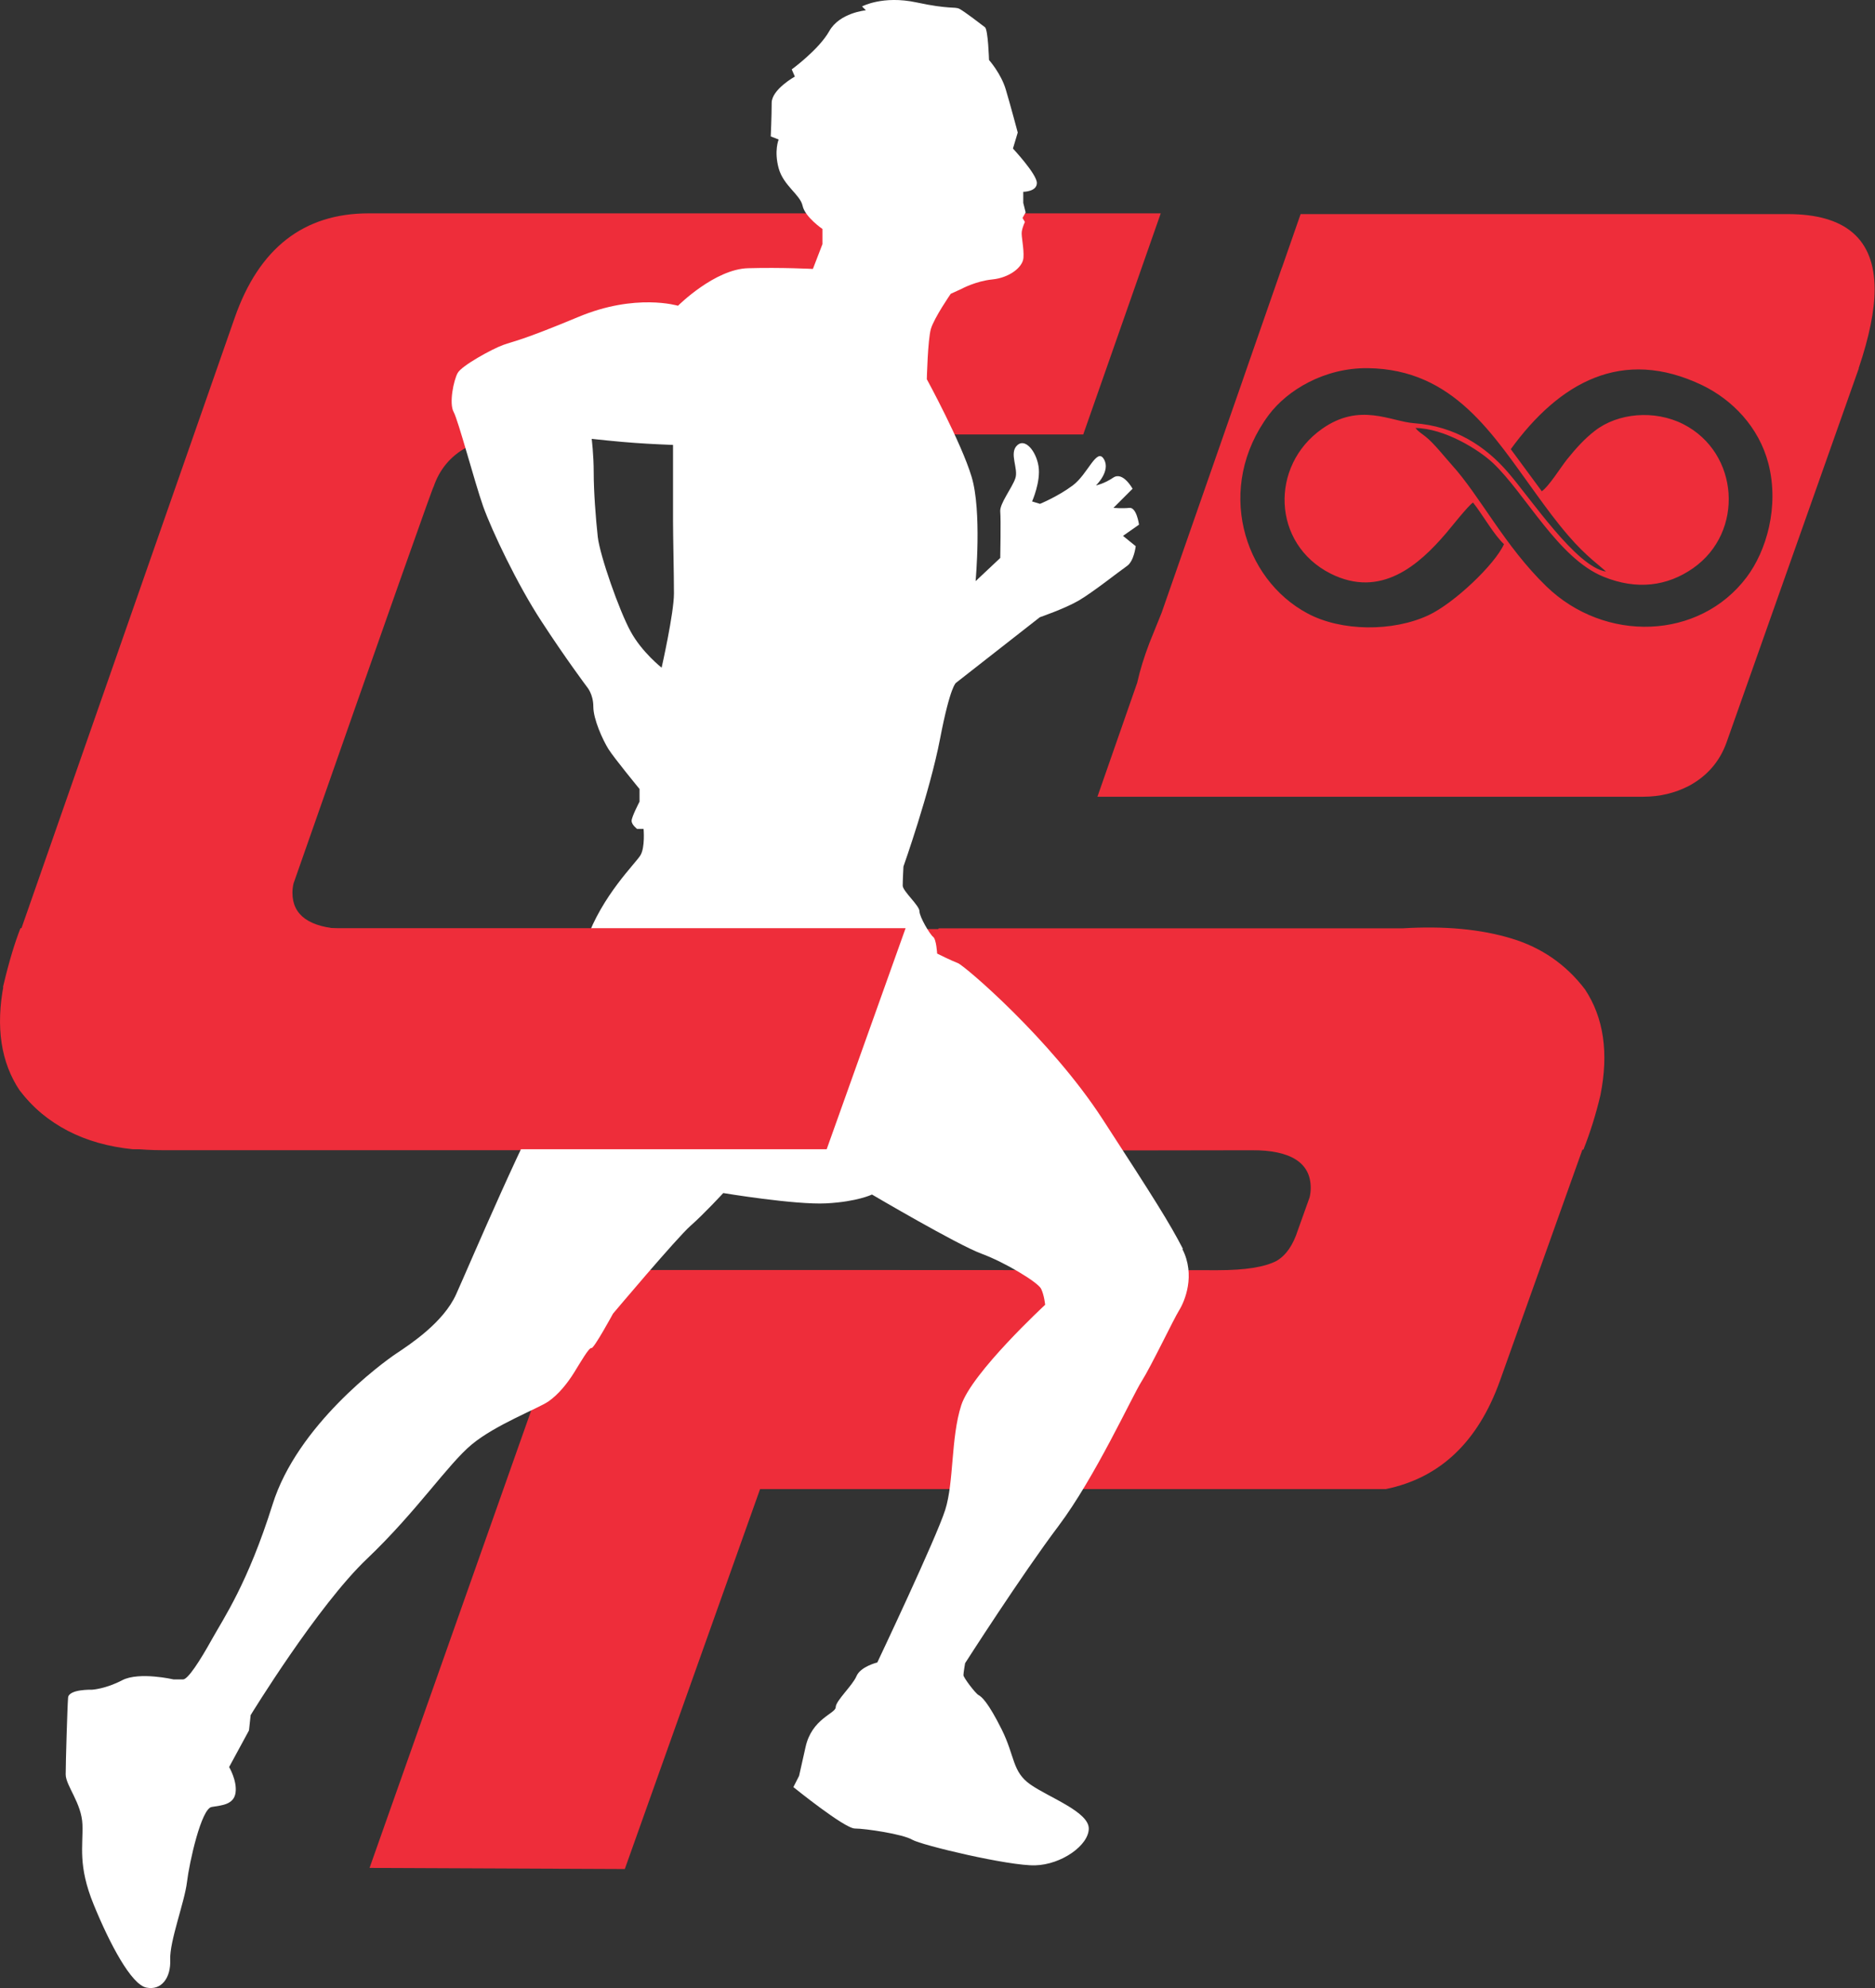
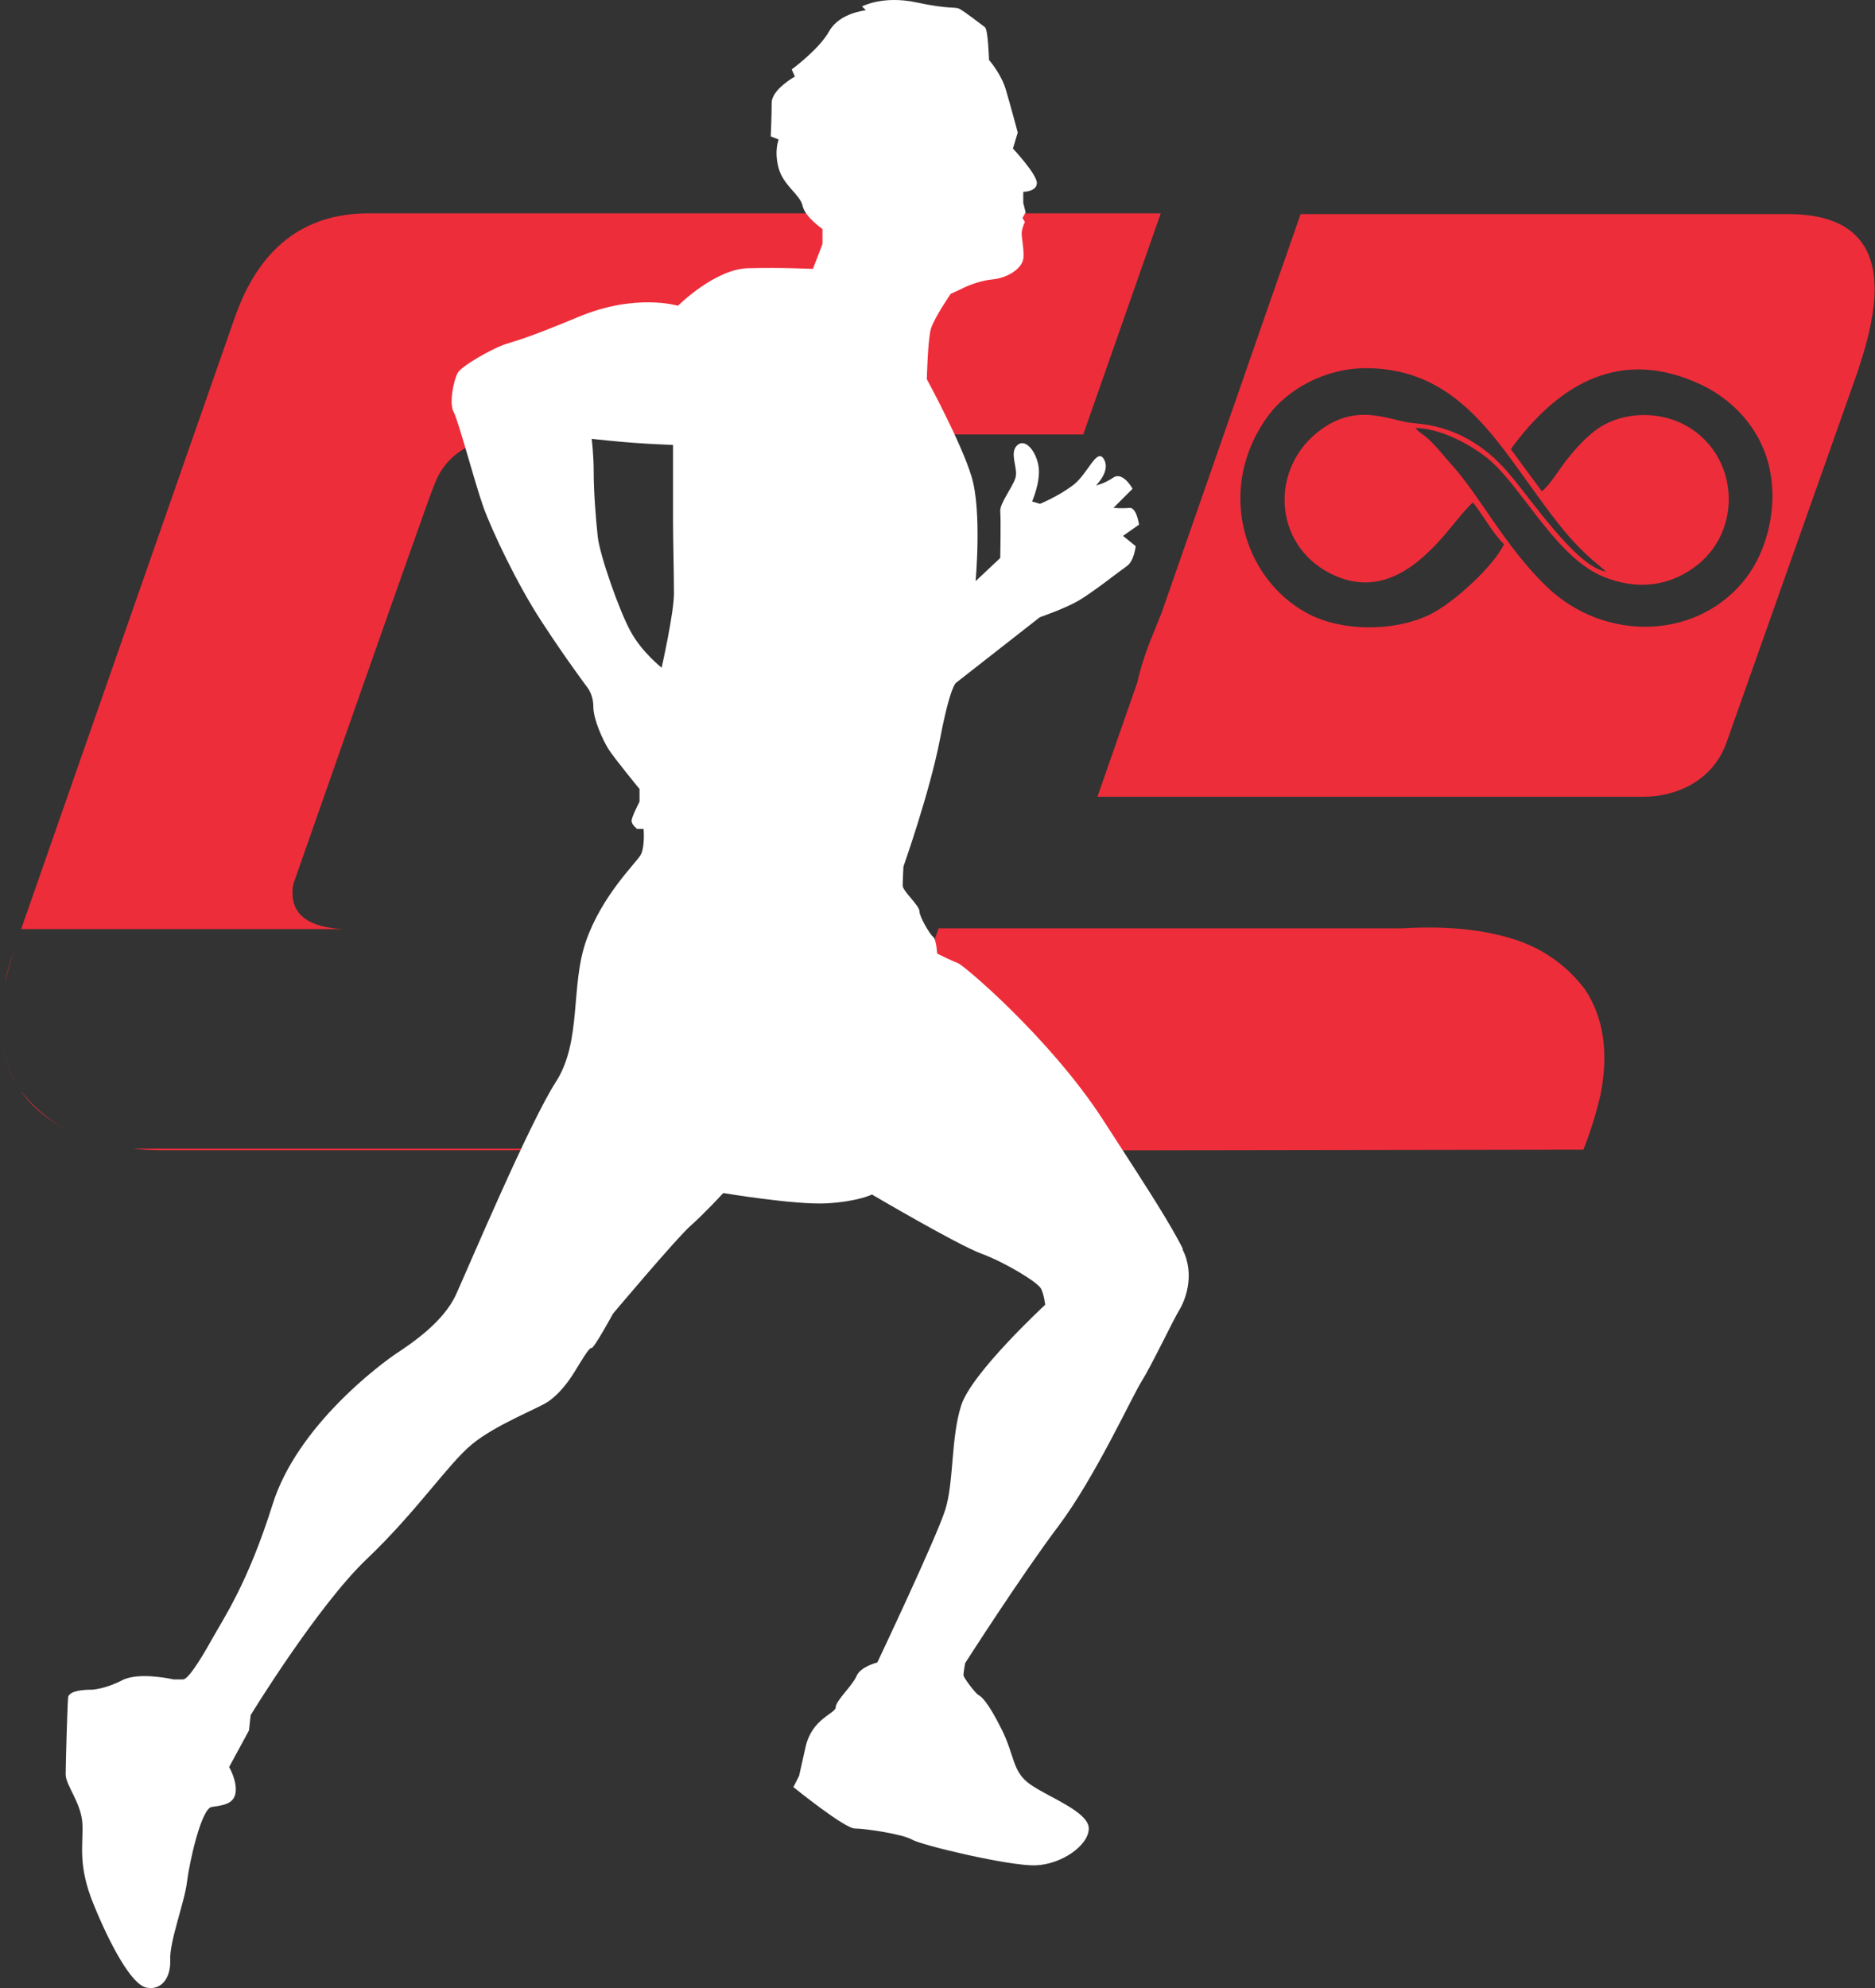
<svg xmlns="http://www.w3.org/2000/svg" id="Layer_2" data-name="Layer 2" viewBox="0 0 101.88 108">
  <rect x="0" y="0" width="101.88" height="108" fill="#333333" stroke="none" />
  <defs>
    <style>
      .cls-1, .cls-2 {
        stroke-width: 0px;
      }

      .cls-1, .cls-2, .cls-3 {
        fill-rule: evenodd;
      }

      .cls-1, .cls-3 {
        fill: #ee2d3a;
      }

      .cls-2 {
        fill: #fff;
      }

      .cls-3 {
        stroke: #ee2d3a;
        stroke-miterlimit: 22.93;
        stroke-width: .08px;
      }
    </style>
  </defs>
  <g id="Layer_1-2" data-name="Layer 1">
    <g>
      <path class="cls-3" d="m46.75,62.46c2.85-7.99,4.28-11.99,4.28-11.99h25.17c2.26-.14,4.24.04,5.92.55,1.62.49,2.94,1.4,3.97,2.75,1.01,1.53,1.29,3.43.83,5.72-.25,1.06-.56,2.03-.91,2.92-26.17.04-39.25.06-39.25.06Z" />
      <path class="cls-1" d="m45.06,62.48H8.79c-.54,0-1.07-.03-1.57-.08h37.68l4.25-11.92h.18l-4.28,12.01h0Zm-41.47-1.14c-.38-.2-.75-.43-1.09-.68-.56-.42-1.03-.9-1.4-1.44.69.89,1.52,1.6,2.49,2.12h0Zm-2.5-2.13c-.47-.69-.78-1.48-.94-2.37.16.87.47,1.66.94,2.37h0ZM.09,54.52c.03-.33.08-.66.14-1-.06.34-.11.67-.14,1H.09Zm.15-1.01c.12-.61.29-1.24.51-1.89h0c-.17.55-.34,1.18-.51,1.89H.23Zm.91-3.04L12.75,17.27c1.32-3.79,3.75-5.68,7.28-5.68h43.04l-4.21,12.01h-30.14c-2.81,0-4.53.96-5.17,2.87.13-.47-2.41,6.7-7.6,21.52-.04.17-.06.34-.06.51,0,1.22.92,1.88,2.75,1.97H1.15Z" />
-       <path class="cls-1" d="m86,62.4l-4.5,12.61c-1.19,3.32-3.26,5.28-6.2,5.88h-34l-7.35,20.64-13.87-.06,11.48-32.48h13.9,0s20.71.01,20.71.01c1.49,0,2.56-.17,3.2-.51.51-.3.89-.85,1.15-1.66l.64-1.79c.04-.17.06-.34.06-.51,0-1.36-1.07-2.05-3.2-2.05h-17.56v-.03s-3.7,0-3.7,0l39.24-.06h0Zm-39.25.06c2.85-7.99,4.28-11.99,4.28-11.99h-12.92l-4.24,11.99h12.88Zm32.82-11.94c.91.08,1.76.24,2.55.5-.79-.24-1.63-.4-2.55-.5h0Zm4.75,1.55c.11.07.21.14.32.22.58.43,1.06.92,1.44,1.47-.51-.67-1.1-1.24-1.76-1.69h0Zm1.77,1.7c.47.69.78,1.48.93,2.36-.15-.87-.46-1.66-.93-2.36h0Zm1.04,3.59s0,.09,0,.14c0,.63-.07,1.29-.21,1.98.15-.74.22-1.45.21-2.11h0Zm-.21,2.12c-.11.51-.25,1.03-.43,1.57.16-.5.3-1.02.43-1.57Z" />
      <path class="cls-2" d="m64.28,67.85c-.74-1.43-1.56-2.73-4.38-7.07-2.82-4.34-7.5-8.33-7.85-8.46-.35-.13-1.13-.52-1.13-.52,0,0-.04-.78-.22-.91-.17-.13-.74-1.08-.74-1.39s-.91-1.09-.91-1.39.04-1.04.04-1.04c0,0,1.43-4.03,1.99-6.94.56-2.91.87-3.04.87-3.04l4.55-3.56s1.39-.48,2.12-.91c.74-.43,2.22-1.6,2.61-1.87.39-.26.48-1.08.48-1.08l-.69-.56.87-.61s-.13-.95-.52-.91c-.39.04-.87,0-.87,0l1.04-1.04s-.52-.95-1.04-.61c-.52.35-.95.43-.95.43,0,0,.82-.78.43-1.43-.39-.65-.87.82-1.69,1.43-.82.61-1.78,1-1.78,1l-.43-.13s.48-1.08.35-1.91c-.13-.83-.74-1.56-1.17-1.13-.44.43.09,1.26-.09,1.78-.17.52-.87,1.39-.82,1.82.04.43,0,2.51,0,2.51l-1.34,1.26s.35-3.82-.22-5.68c-.56-1.86-2.43-5.29-2.43-5.29,0,0,.05-2.13.22-2.73.18-.61,1.08-1.91,1.08-1.91l.57-.26s.78-.43,1.69-.52c.91-.09,1.65-.65,1.69-1.17.04-.52-.13-1.17-.09-1.43.04-.26.17-.52.17-.52l-.13-.22.17-.3-.13-.52v-.6s.74,0,.74-.48-1.3-1.87-1.3-1.87l.26-.87s-.39-1.47-.65-2.34c-.26-.87-.91-1.6-.91-1.6,0,0-.05-1.65-.22-1.78-.17-.13-1.13-.87-1.39-1-.26-.13-.52.04-2.34-.35-1.82-.39-2.95.22-2.95.22l.21.21s-1.43.13-1.99,1.13c-.56,1-2.04,2.08-2.04,2.08l.17.39s-1.26.7-1.26,1.43-.05,1.82-.05,1.82l.43.17s-.26.61,0,1.56c.26.95,1.17,1.43,1.3,2.04.13.61,1.08,1.26,1.08,1.26v.82l-.52,1.35s-1.69-.09-3.51-.04c-1.82.04-3.82,2.04-3.82,2.04,0,0-2.3-.7-5.42.61-3.12,1.3-3.47,1.3-4.08,1.52-.61.22-2.26,1.13-2.47,1.52-.22.39-.48,1.65-.22,2.12.26.48,1.13,3.78,1.6,5.12.48,1.34,1.86,4.25,3.17,6.25,1.3,2,2.47,3.56,2.47,3.56,0,0,.35.39.35,1.08s.52,1.82.82,2.3c.3.48,1.69,2.17,1.69,2.17v.69s-.43.82-.43,1.04.3.44.3.44h.35s.09,1-.17,1.43c-.26.44-2.08,2.17-2.95,4.64-.87,2.47-.22,5.46-1.65,7.68-1.43,2.21-4.73,10.02-5.42,11.54-.69,1.52-2.47,2.69-3.25,3.21-.78.52-5.38,3.9-6.72,8.2-1.35,4.29-2.65,6.16-3.3,7.33-.65,1.17-1.3,2.17-1.56,2.17h-.52s-1.86-.43-2.78.04c-.91.48-1.65.52-1.65.52,0,0-1.26-.04-1.3.43-.04.48-.13,3.56-.13,4.17s.87,1.56.91,2.73c.04,1.17-.26,2.21.61,4.34.87,2.13,2.04,4.34,2.86,4.51.82.17,1.34-.52,1.3-1.52-.04-1,.78-3.12.91-4.21s.78-3.99,1.34-4.08c.56-.09,1.21-.13,1.3-.78.09-.65-.35-1.39-.35-1.39l1.08-1.99.09-.83s3.64-5.95,6.33-8.5c2.69-2.56,4.38-5.12,5.68-6.2,1.3-1.08,3.6-1.95,4.17-2.34.56-.39,1.04-1,1.39-1.56.35-.56.82-1.39.95-1.34.13.04,1.17-1.87,1.17-1.87,0,0,3.47-4.12,4.21-4.77.74-.65,1.78-1.78,1.78-1.78,0,0,3.9.65,5.6.56,1.69-.09,2.48-.48,2.48-.48,0,0,4.64,2.73,5.94,3.21,1.3.48,3.08,1.56,3.25,1.91.17.35.22.87.22.87,0,0-3.99,3.69-4.56,5.46-.57,1.78-.39,4.16-.87,5.68-.48,1.52-3.69,8.29-3.69,8.29,0,0-.91.22-1.13.74-.22.52-1.13,1.34-1.13,1.69s-1.3.61-1.64,2.17l-.35,1.56-.31.61s2.78,2.25,3.34,2.25,2.6.3,3.12.61c.52.3,5.25,1.43,6.68,1.39,1.43-.04,2.91-1.09,2.91-2s-2.17-1.69-3.17-2.39c-1-.7-.83-1.52-1.56-2.99-.74-1.48-1.09-1.78-1.26-1.87-.17-.09-.82-.95-.82-1.08s.09-.65.09-.65c0,0,3.08-4.81,5.08-7.46,1.99-2.65,3.99-7.03,4.51-7.85.52-.82,1.74-3.38,2.04-3.86.3-.48.91-1.91.17-3.34h0Zm-28.33-31.58h0s-1.07-.84-1.68-1.96c-.62-1.12-1.68-4.15-1.79-5.15-.11-1.01-.22-2.46-.22-3.47s-.11-1.85-.11-1.85c0,0,1.57.17,2.35.22.78.06,2.07.11,2.07.11v4.15c0,.84.05,2.85.05,3.92s-.67,4.03-.67,4.03Z" />
-       <path class="cls-3" d="m.23,53.51c.3-1.27.61-2.28.91-3.05h48.01c-2.84,7.96-4.26,11.93-4.26,11.93H7.22c-2.65-.27-4.69-1.33-6.12-3.18-1.01-1.51-1.3-3.42-.86-5.71Z" />
      <path class="cls-1" d="m101,20.01l-7.19,20.33c-.37,1.03-1.05,1.81-2.02,2.34-.77.4-1.6.6-2.5.6h-29.66l2.16-6.19c.15-.67.37-1.39.66-2.15l.67-1.66,4.37-12.53.29-.84,1.85-5.31s.02-.07.04-.1l1-2.87h26.47c3.15,0,4.72,1.36,4.72,4.09,0,1.14-.29,2.57-.87,4.29h0Zm-20.96,7.29c-.23.12-1.31,1.49-1.47,1.67-1.47,1.72-3.54,3.56-6.27,2.19-3.19-1.61-3.31-5.86-.47-7.86,2.06-1.46,3.74-.4,5.01-.31,2.23.16,3.88,1.26,5.09,2.66,1.25,1.44,3.71,5.14,5.33,5.4-.21-.23-1.06-.8-2.05-1.96-.67-.78-1.17-1.47-1.73-2.24-2.35-3.23-4.48-6.79-9.15-6.85-2.36-.03-4.38,1.19-5.39,2.54-2.92,3.92-1.41,8.92,2.12,10.79,1.82.97,4.61,1,6.56.09,1.39-.65,3.61-2.76,4.1-3.86-.55-.51-1.15-1.59-1.68-2.26h0Zm3.73-.61c.38-.25,1.03-1.3,1.38-1.74.48-.59.93-1.1,1.5-1.54,1.25-.98,3.25-1.16,4.81-.37,3.05,1.55,3.34,5.87.53,7.83-1.39.97-3.04,1.2-4.86.46-2.47-1-4.24-4.51-6.01-6.18-.79-.74-2.64-1.88-4.21-1.9.17.21.3.27.54.46.46.36,1.06,1.13,1.43,1.54,1.53,1.68,2.87,4.4,5.14,6.6,3.18,3.08,8.31,2.93,10.89-.5,1.06-1.41,1.78-3.81,1.18-6.16-.52-2.01-1.98-3.48-3.59-4.26-4.37-2.1-7.78-.14-10.41,3.47l1.68,2.28Z" />
    </g>
  </g>
</svg>